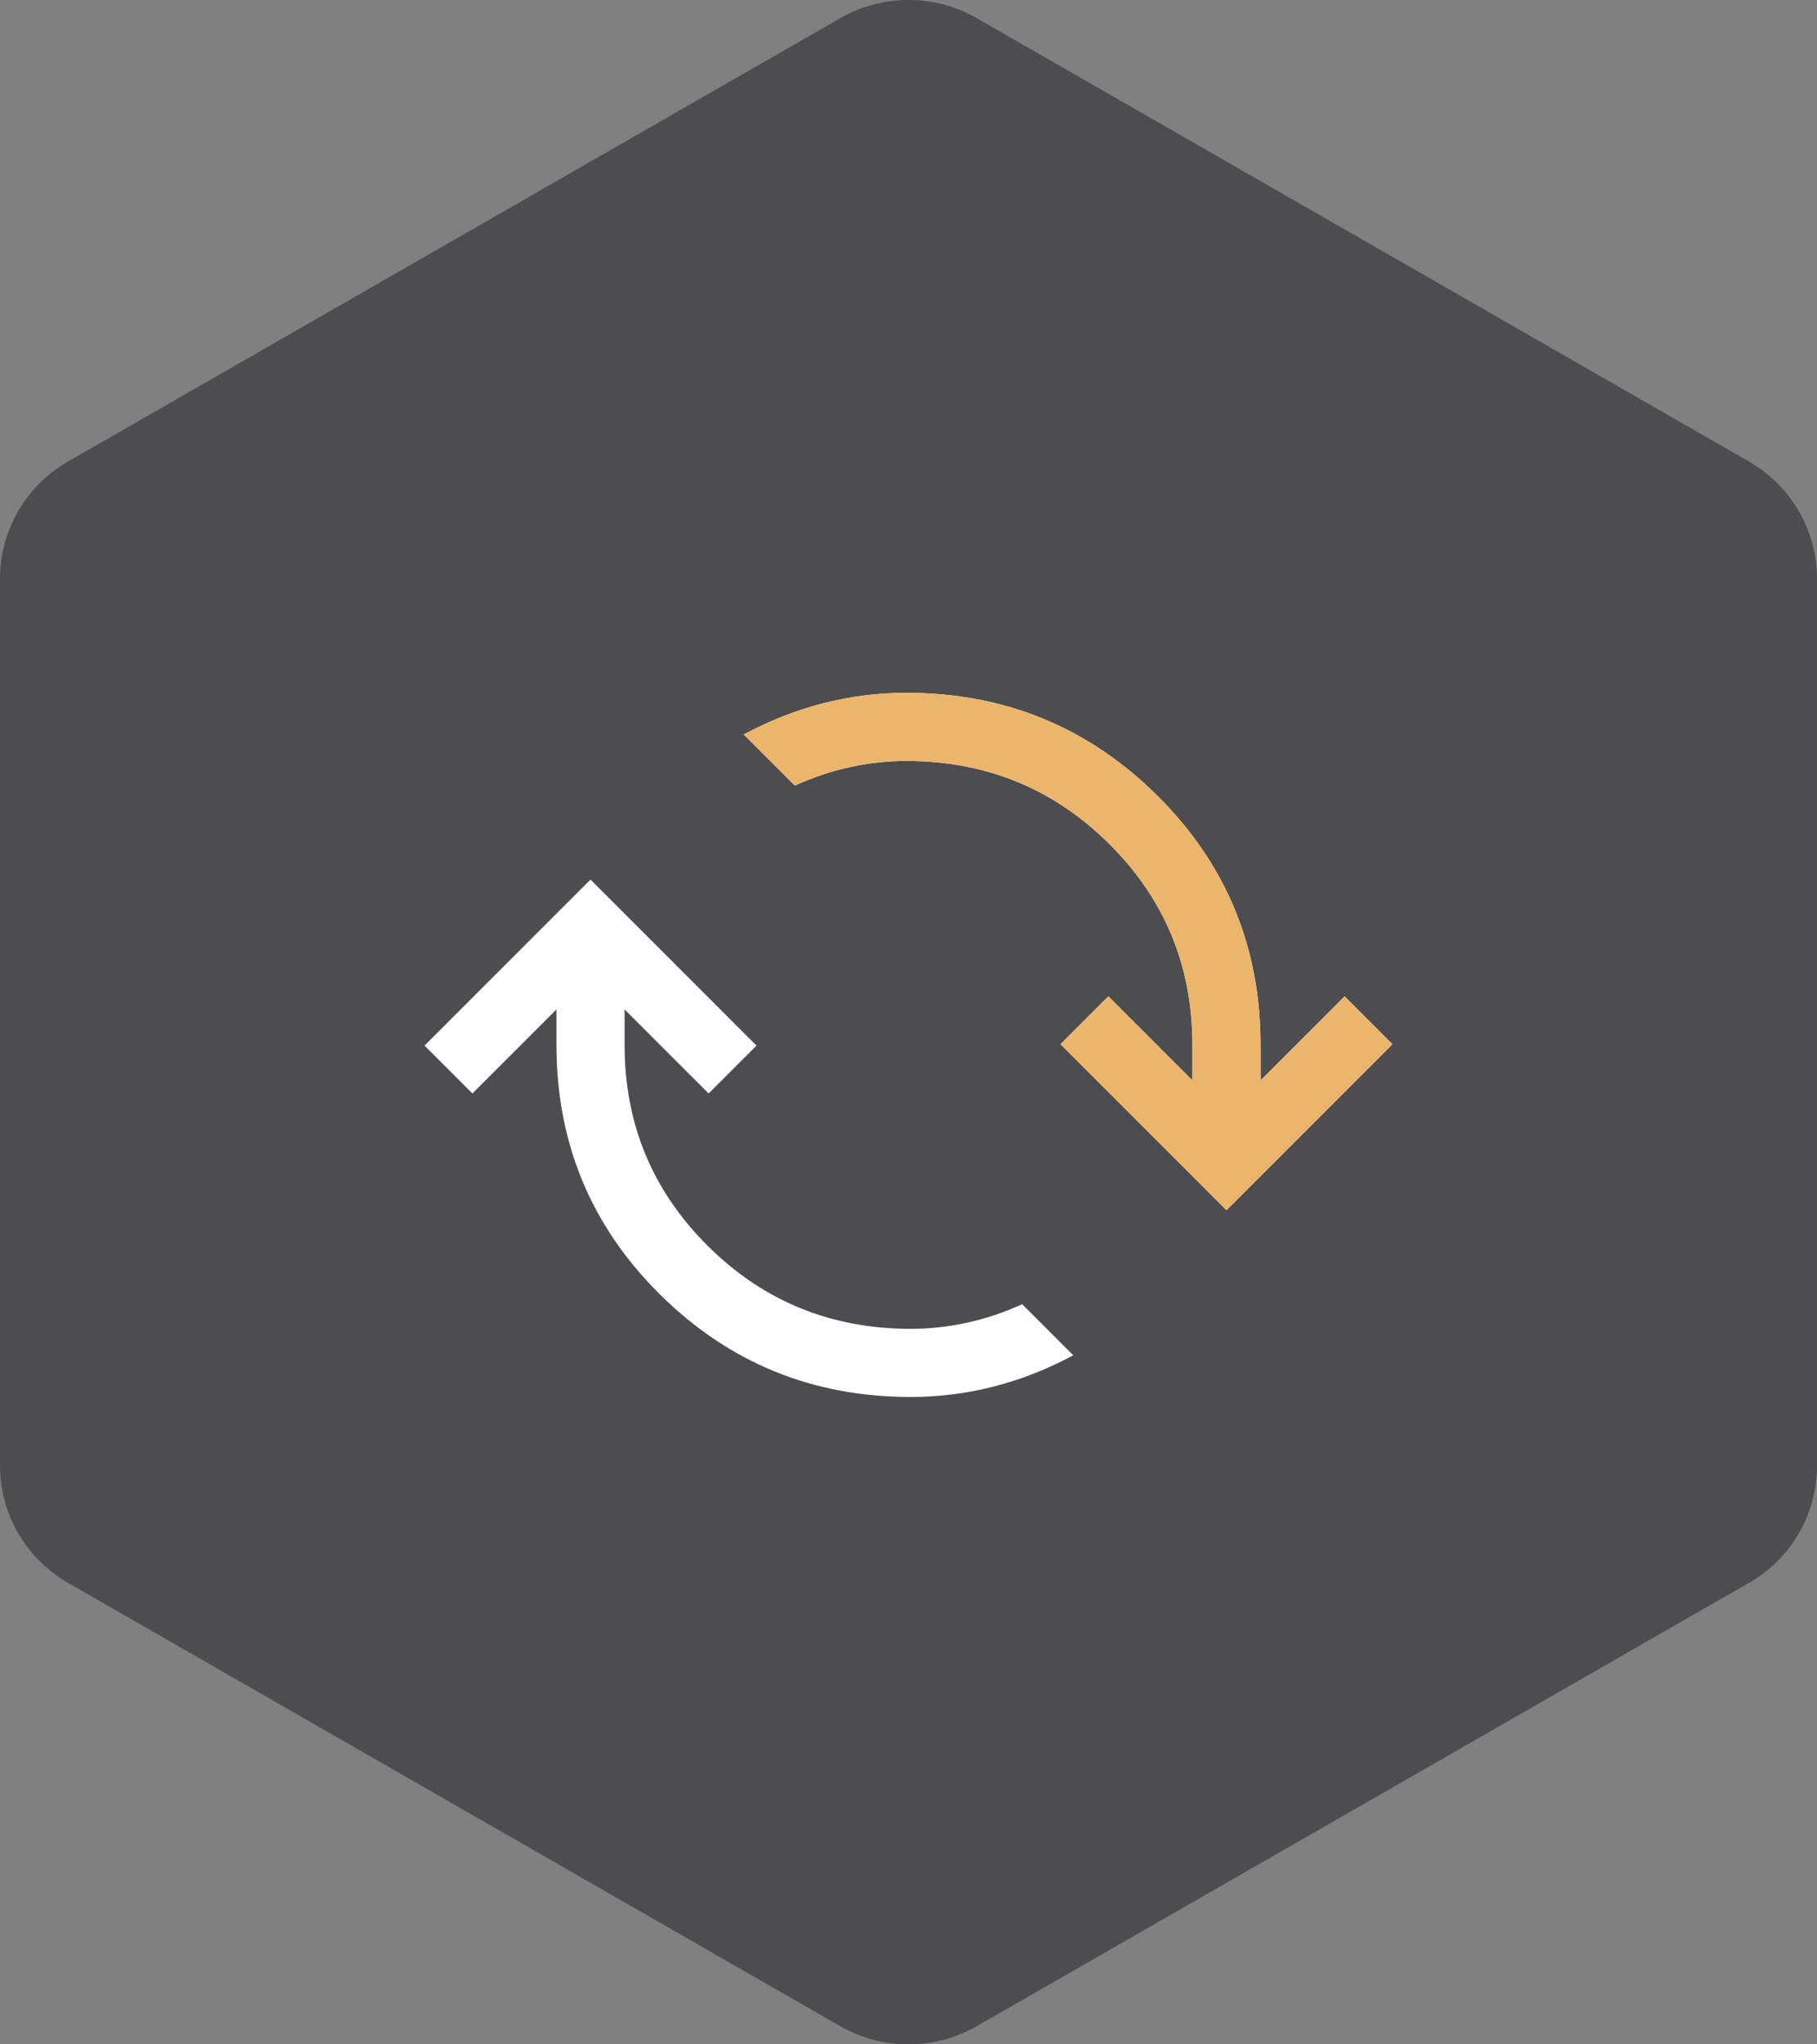
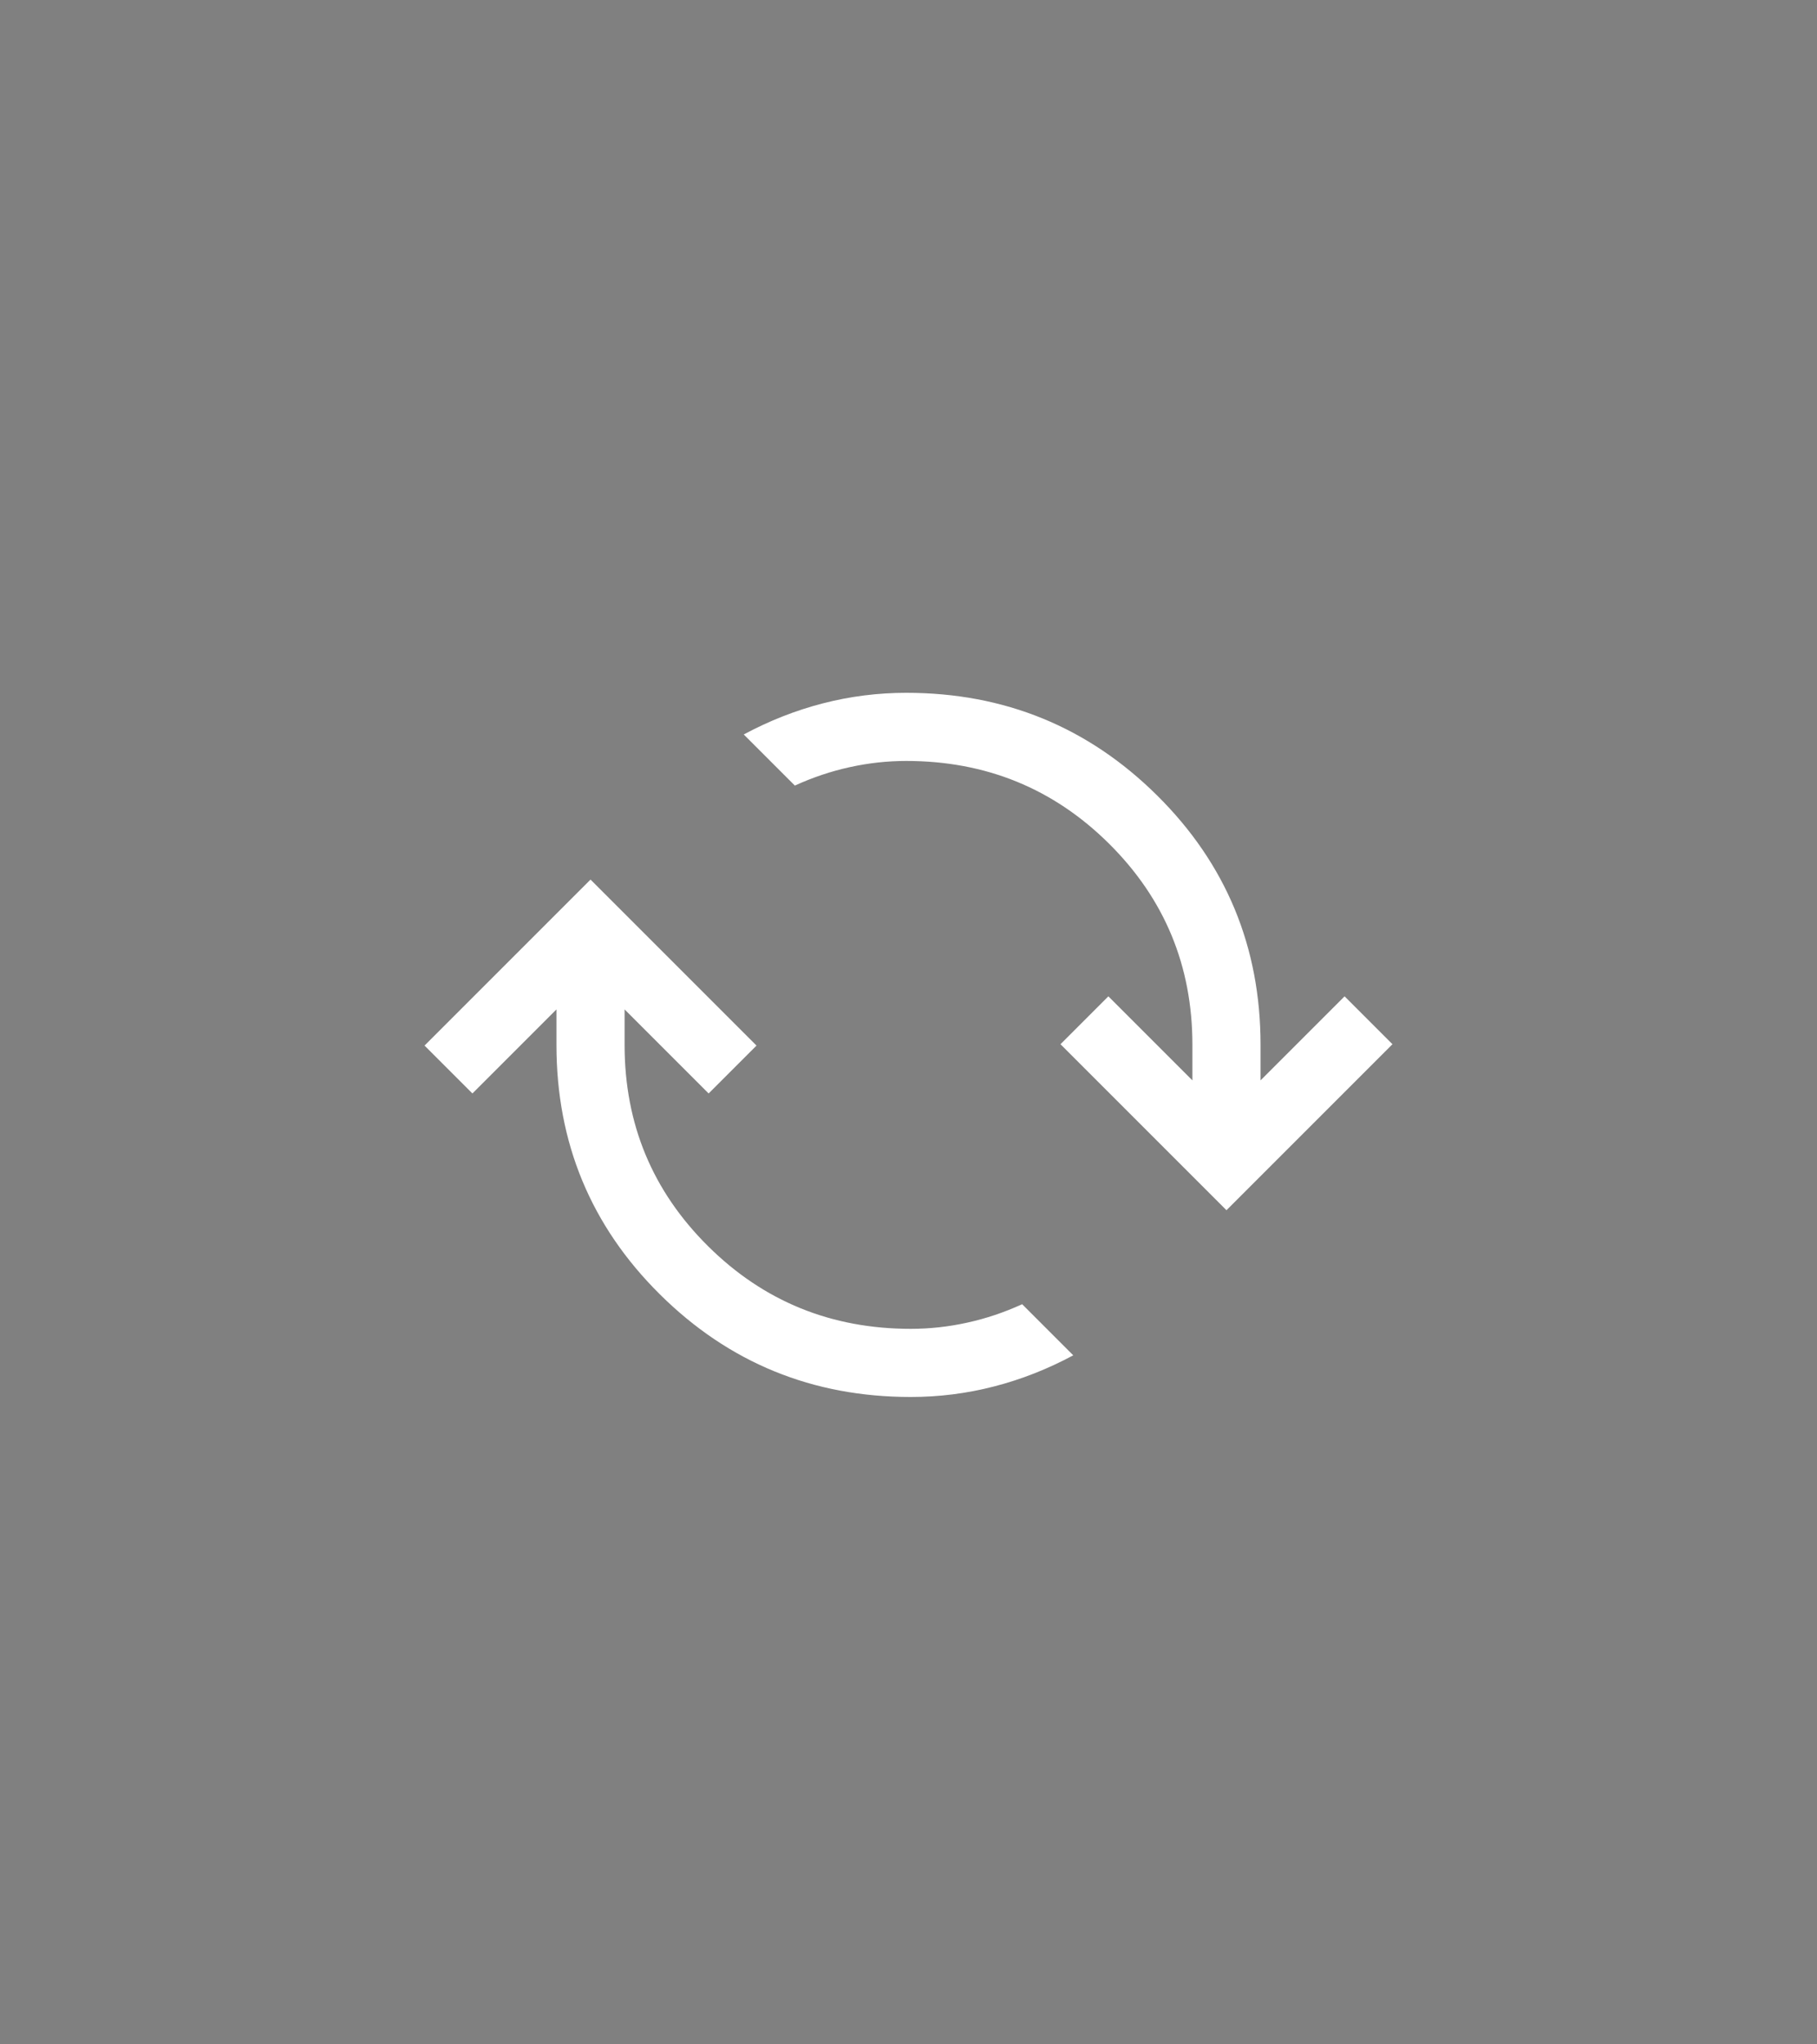
<svg xmlns="http://www.w3.org/2000/svg" width="40" height="45" viewBox="0 0 40 45" fill="none">
  <rect x="0" y="0" width="40" height="45" fill="#808080" stroke="none" />
-   <path d="M40 32.255V12.74C40 11.674 39.43 10.694 38.501 10.158L21.499 0.398C20.57 -0.133 19.43 -0.133 18.501 0.398L1.499 10.158C0.57 10.689 0 11.674 0 12.74V32.26C0 33.327 0.57 34.306 1.499 34.842L18.501 44.602C19.43 45.133 20.57 45.133 21.499 44.602L38.501 34.842C39.43 34.311 40 33.327 40 32.26V32.255Z" fill="#4D4D4F" />
  <path d="M20.05 30.75C17.887 30.75 16.047 29.997 14.528 28.492C13.009 26.987 12.25 25.156 12.25 23V22.219L10.4 24.069L9.346 23.015L13 19.361L16.654 23.015L15.6 24.069L13.75 22.219V23C13.75 24.737 14.361 26.213 15.585 27.428C16.808 28.643 18.296 29.25 20.05 29.25C20.464 29.25 20.878 29.205 21.291 29.114C21.705 29.024 22.108 28.888 22.502 28.708L23.627 29.833C23.064 30.135 22.483 30.364 21.884 30.518C21.284 30.673 20.673 30.75 20.05 30.75ZM27 26.639L23.346 22.985L24.4 21.931L26.25 23.781V23C26.25 21.263 25.639 19.787 24.416 18.572C23.192 17.357 21.704 16.75 19.95 16.75C19.536 16.75 19.122 16.795 18.709 16.886C18.295 16.976 17.892 17.112 17.498 17.292L16.373 16.167C16.936 15.865 17.517 15.636 18.116 15.482C18.716 15.327 19.327 15.25 19.95 15.25C22.113 15.25 23.953 16.003 25.472 17.508C26.991 19.013 27.75 20.844 27.75 23V23.781L29.6 21.931L30.654 22.985L27 26.639Z" fill="white" />
-   <path d="M27 26.639L23.346 22.985L24.4 21.931L26.25 23.781V23C26.25 21.263 25.639 19.787 24.416 18.572C23.192 17.357 21.704 16.75 19.95 16.75C19.536 16.75 19.122 16.795 18.709 16.886C18.295 16.976 17.892 17.112 17.498 17.292L16.373 16.167C16.936 15.865 17.517 15.636 18.116 15.482C18.716 15.327 19.327 15.25 19.95 15.25C22.113 15.25 23.953 16.003 25.472 17.508C26.991 19.013 27.75 20.844 27.75 23V23.781L29.6 21.931L30.654 22.985L27 26.639Z" fill="#EBB56B" />
</svg>